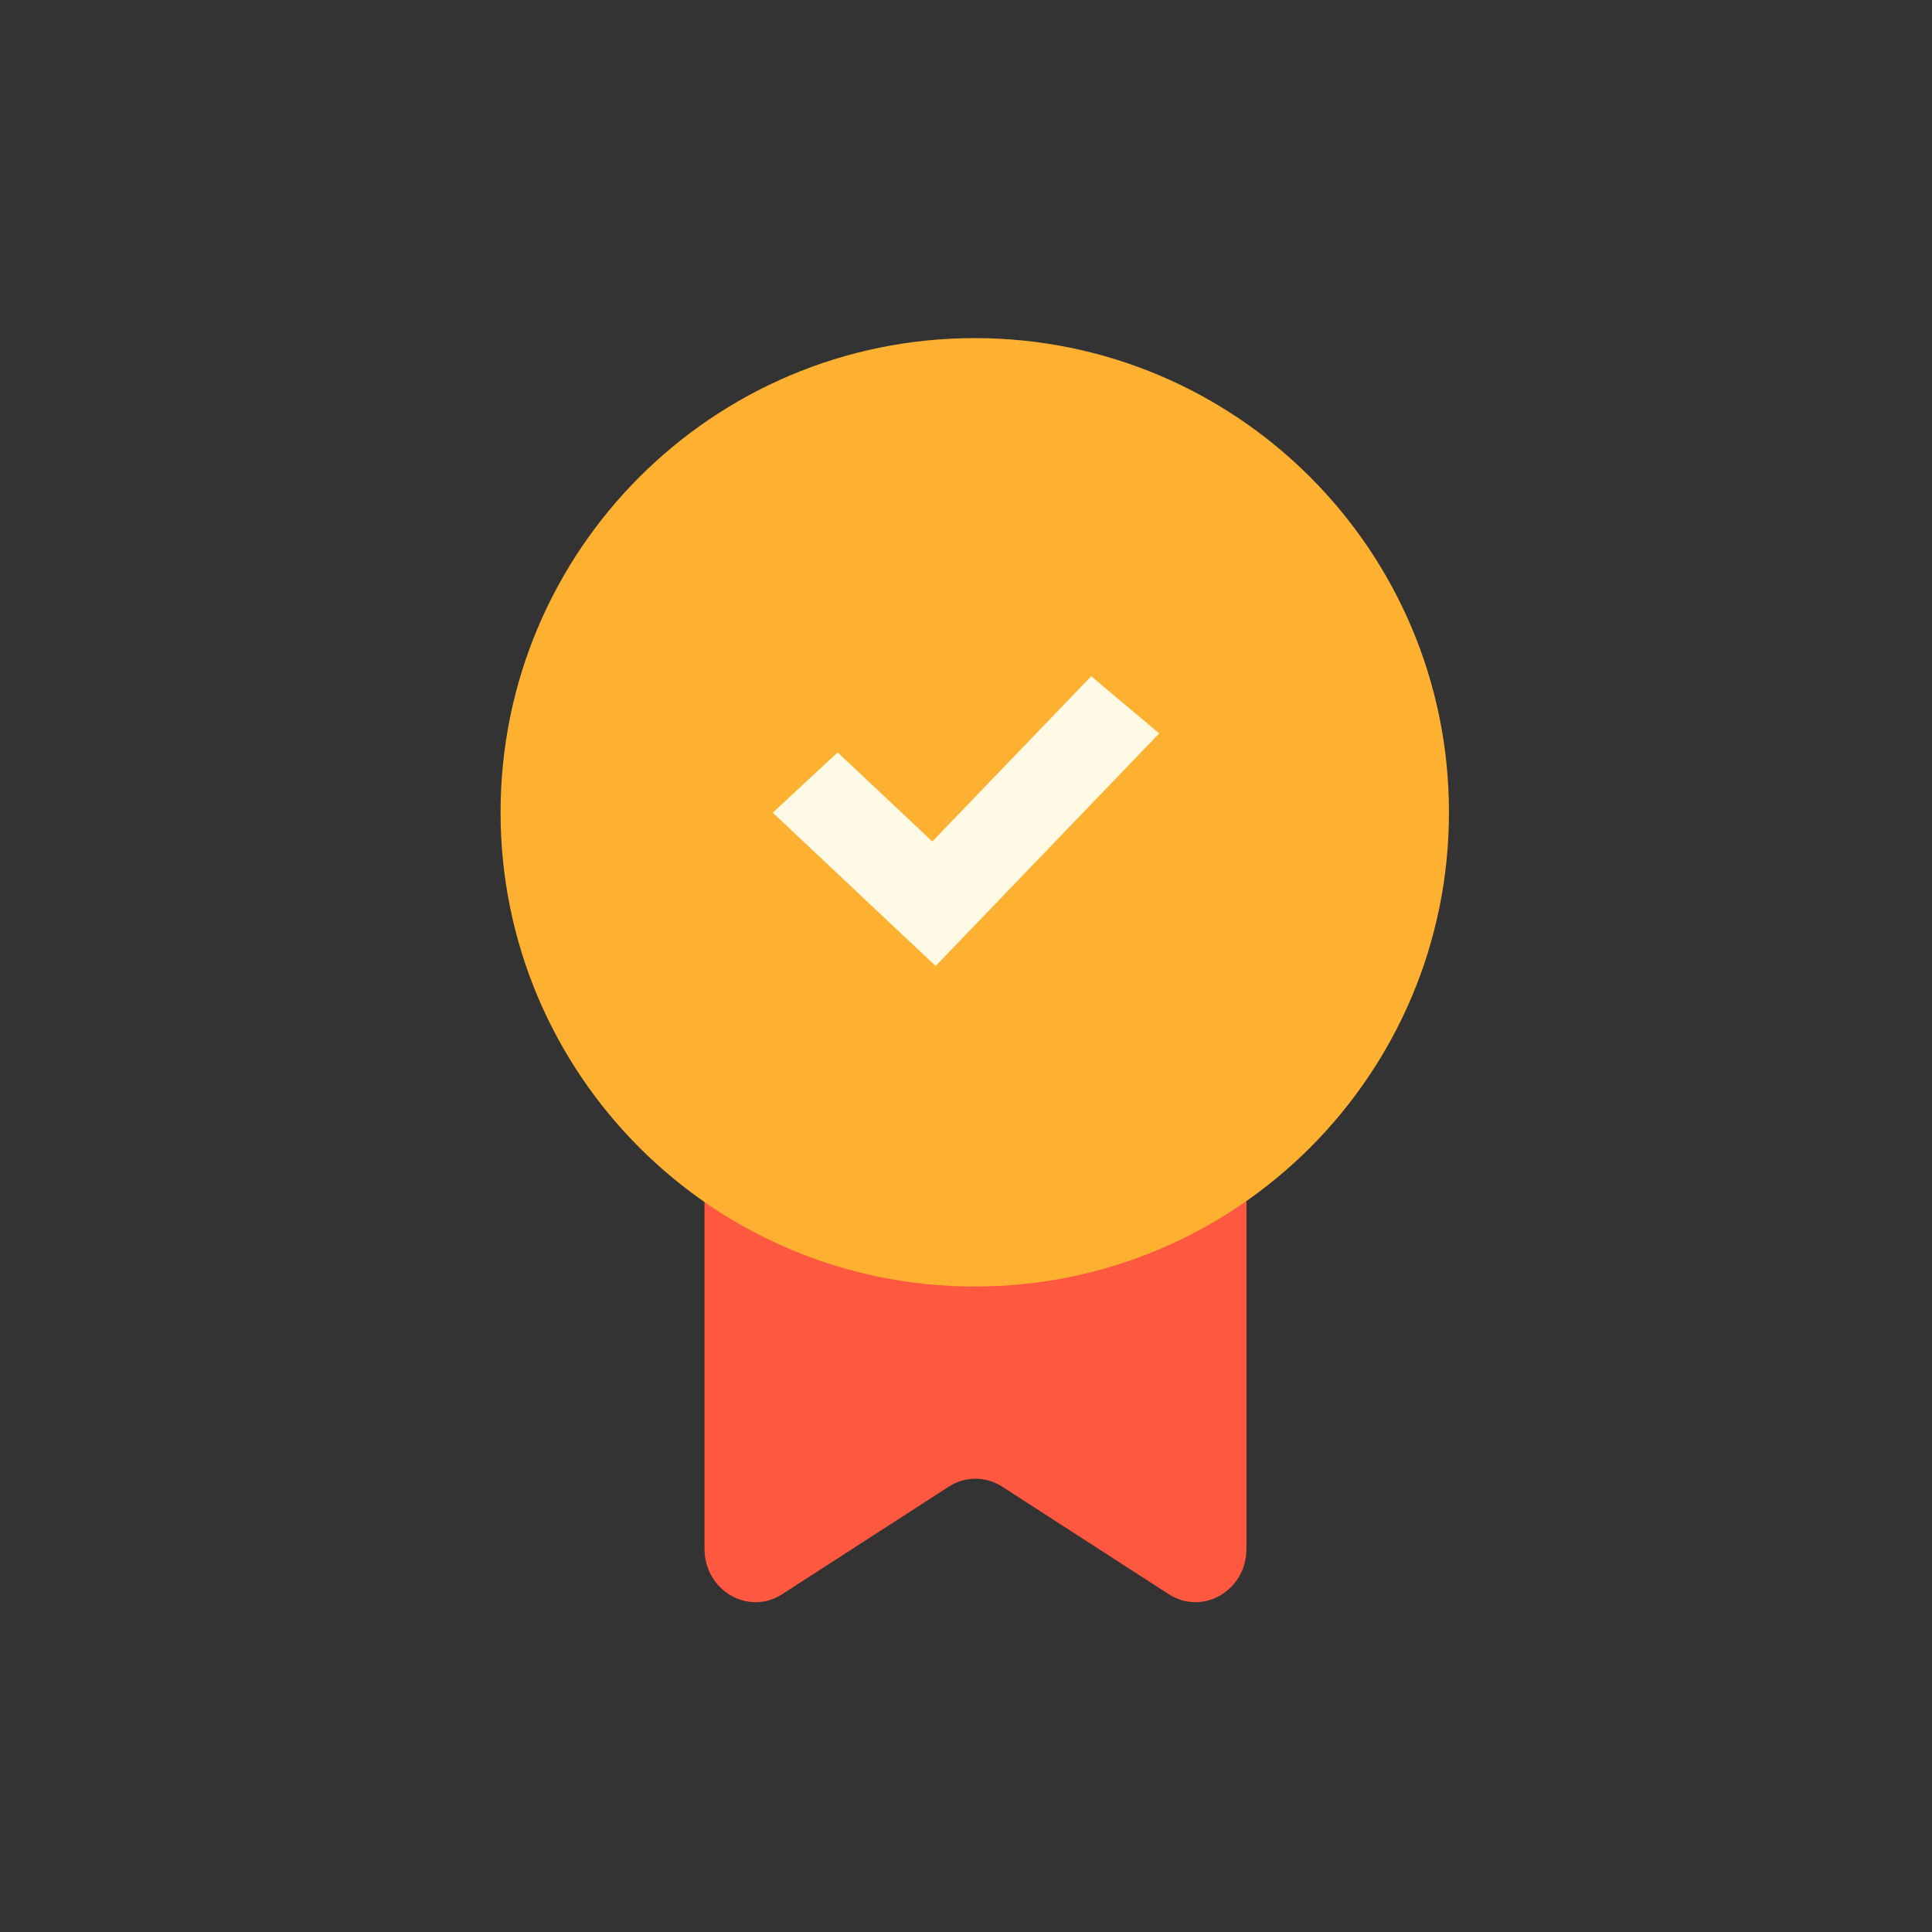
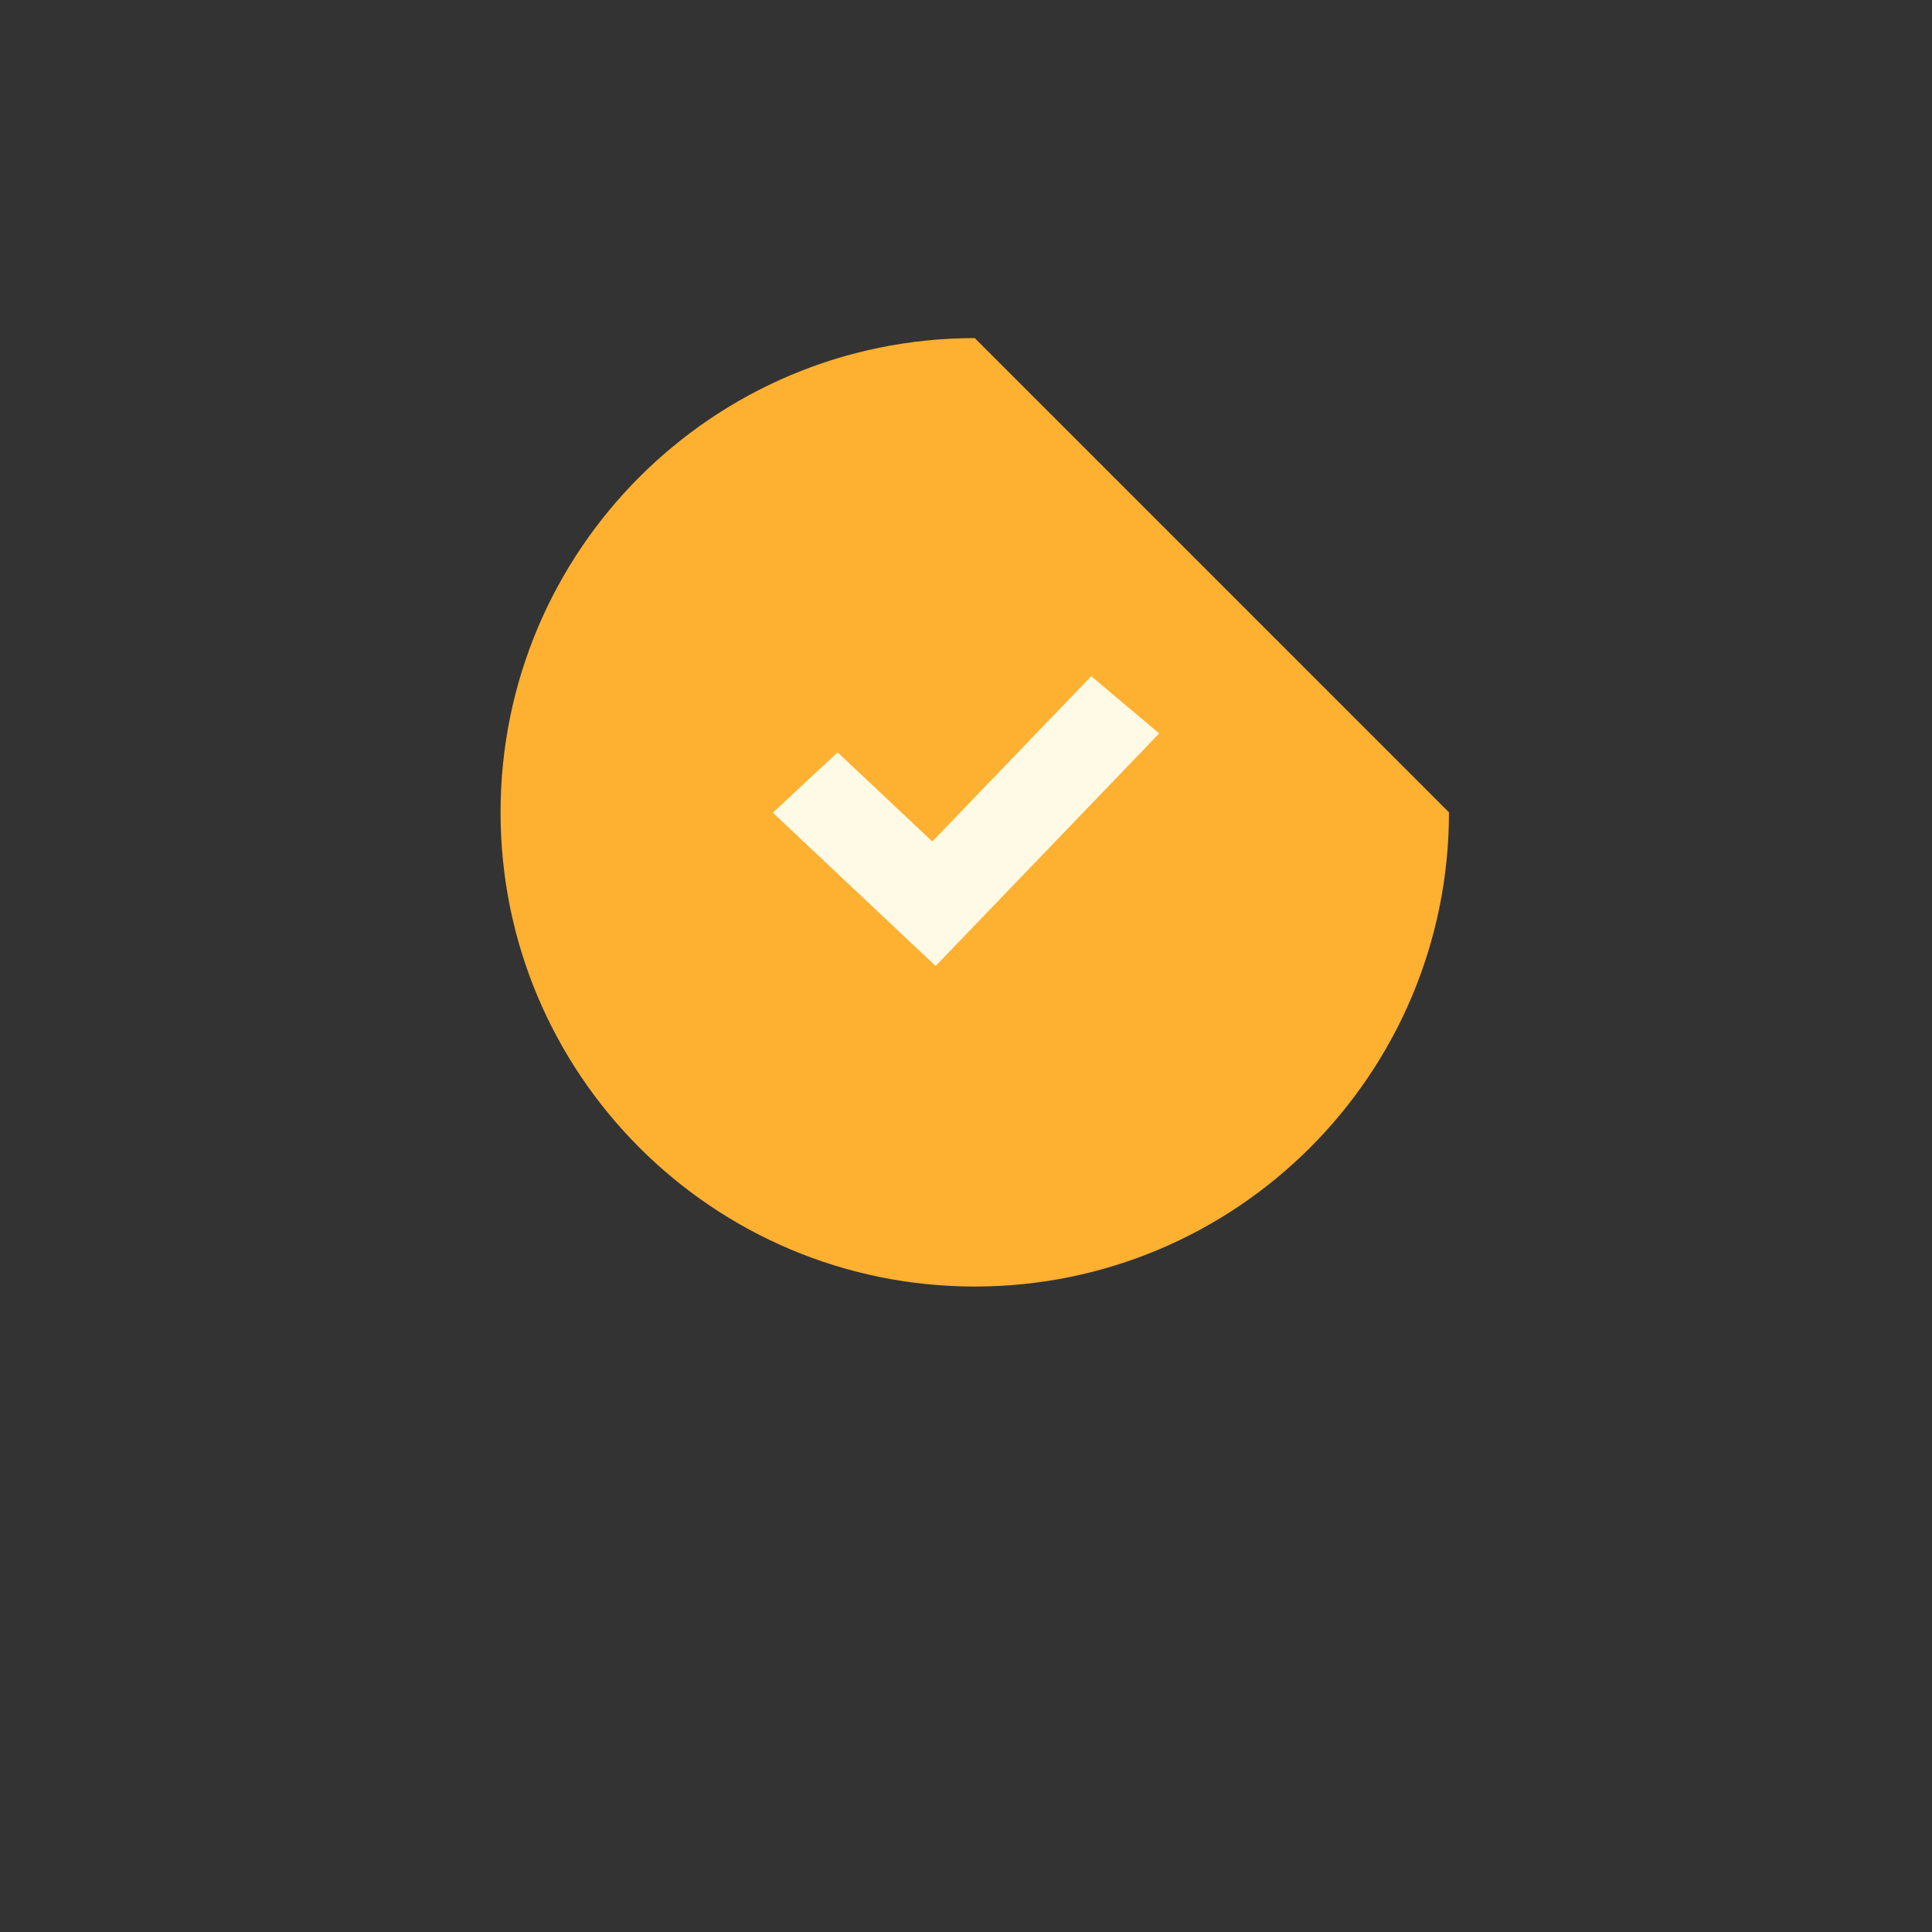
<svg xmlns="http://www.w3.org/2000/svg" width="56" height="56" viewBox="0 0 56 56" fill="none">
  <rect x="0" y="0" width="56" height="56" fill="#333333" stroke="none" />
-   <path d="M33.877 46.208L29.05 43.092C28.575 42.785 27.975 42.785 27.5 43.092L22.673 46.208C21.688 46.844 20.42 46.101 20.42 44.889V24.841H36.13V44.889C36.13 46.101 34.862 46.844 33.877 46.208Z" fill="#FF5840" />
-   <path d="M28.254 9.8C20.663 9.8 14.509 15.954 14.509 23.546C14.509 31.137 20.663 37.291 28.254 37.291C35.846 37.291 41.999 31.137 41.999 23.546C41.999 15.954 35.846 9.8 28.254 9.8Z" fill="#FEB031" />
+   <path d="M28.254 9.8C20.663 9.8 14.509 15.954 14.509 23.546C14.509 31.137 20.663 37.291 28.254 37.291C35.846 37.291 41.999 31.137 41.999 23.546Z" fill="#FEB031" />
  <path fill-rule="evenodd" clip-rule="evenodd" d="M33.6 21.259L27.119 28L22.4 23.557L24.279 21.808L27.023 24.391L31.63 19.6L33.6 21.259Z" fill="#FFFAE6" />
</svg>